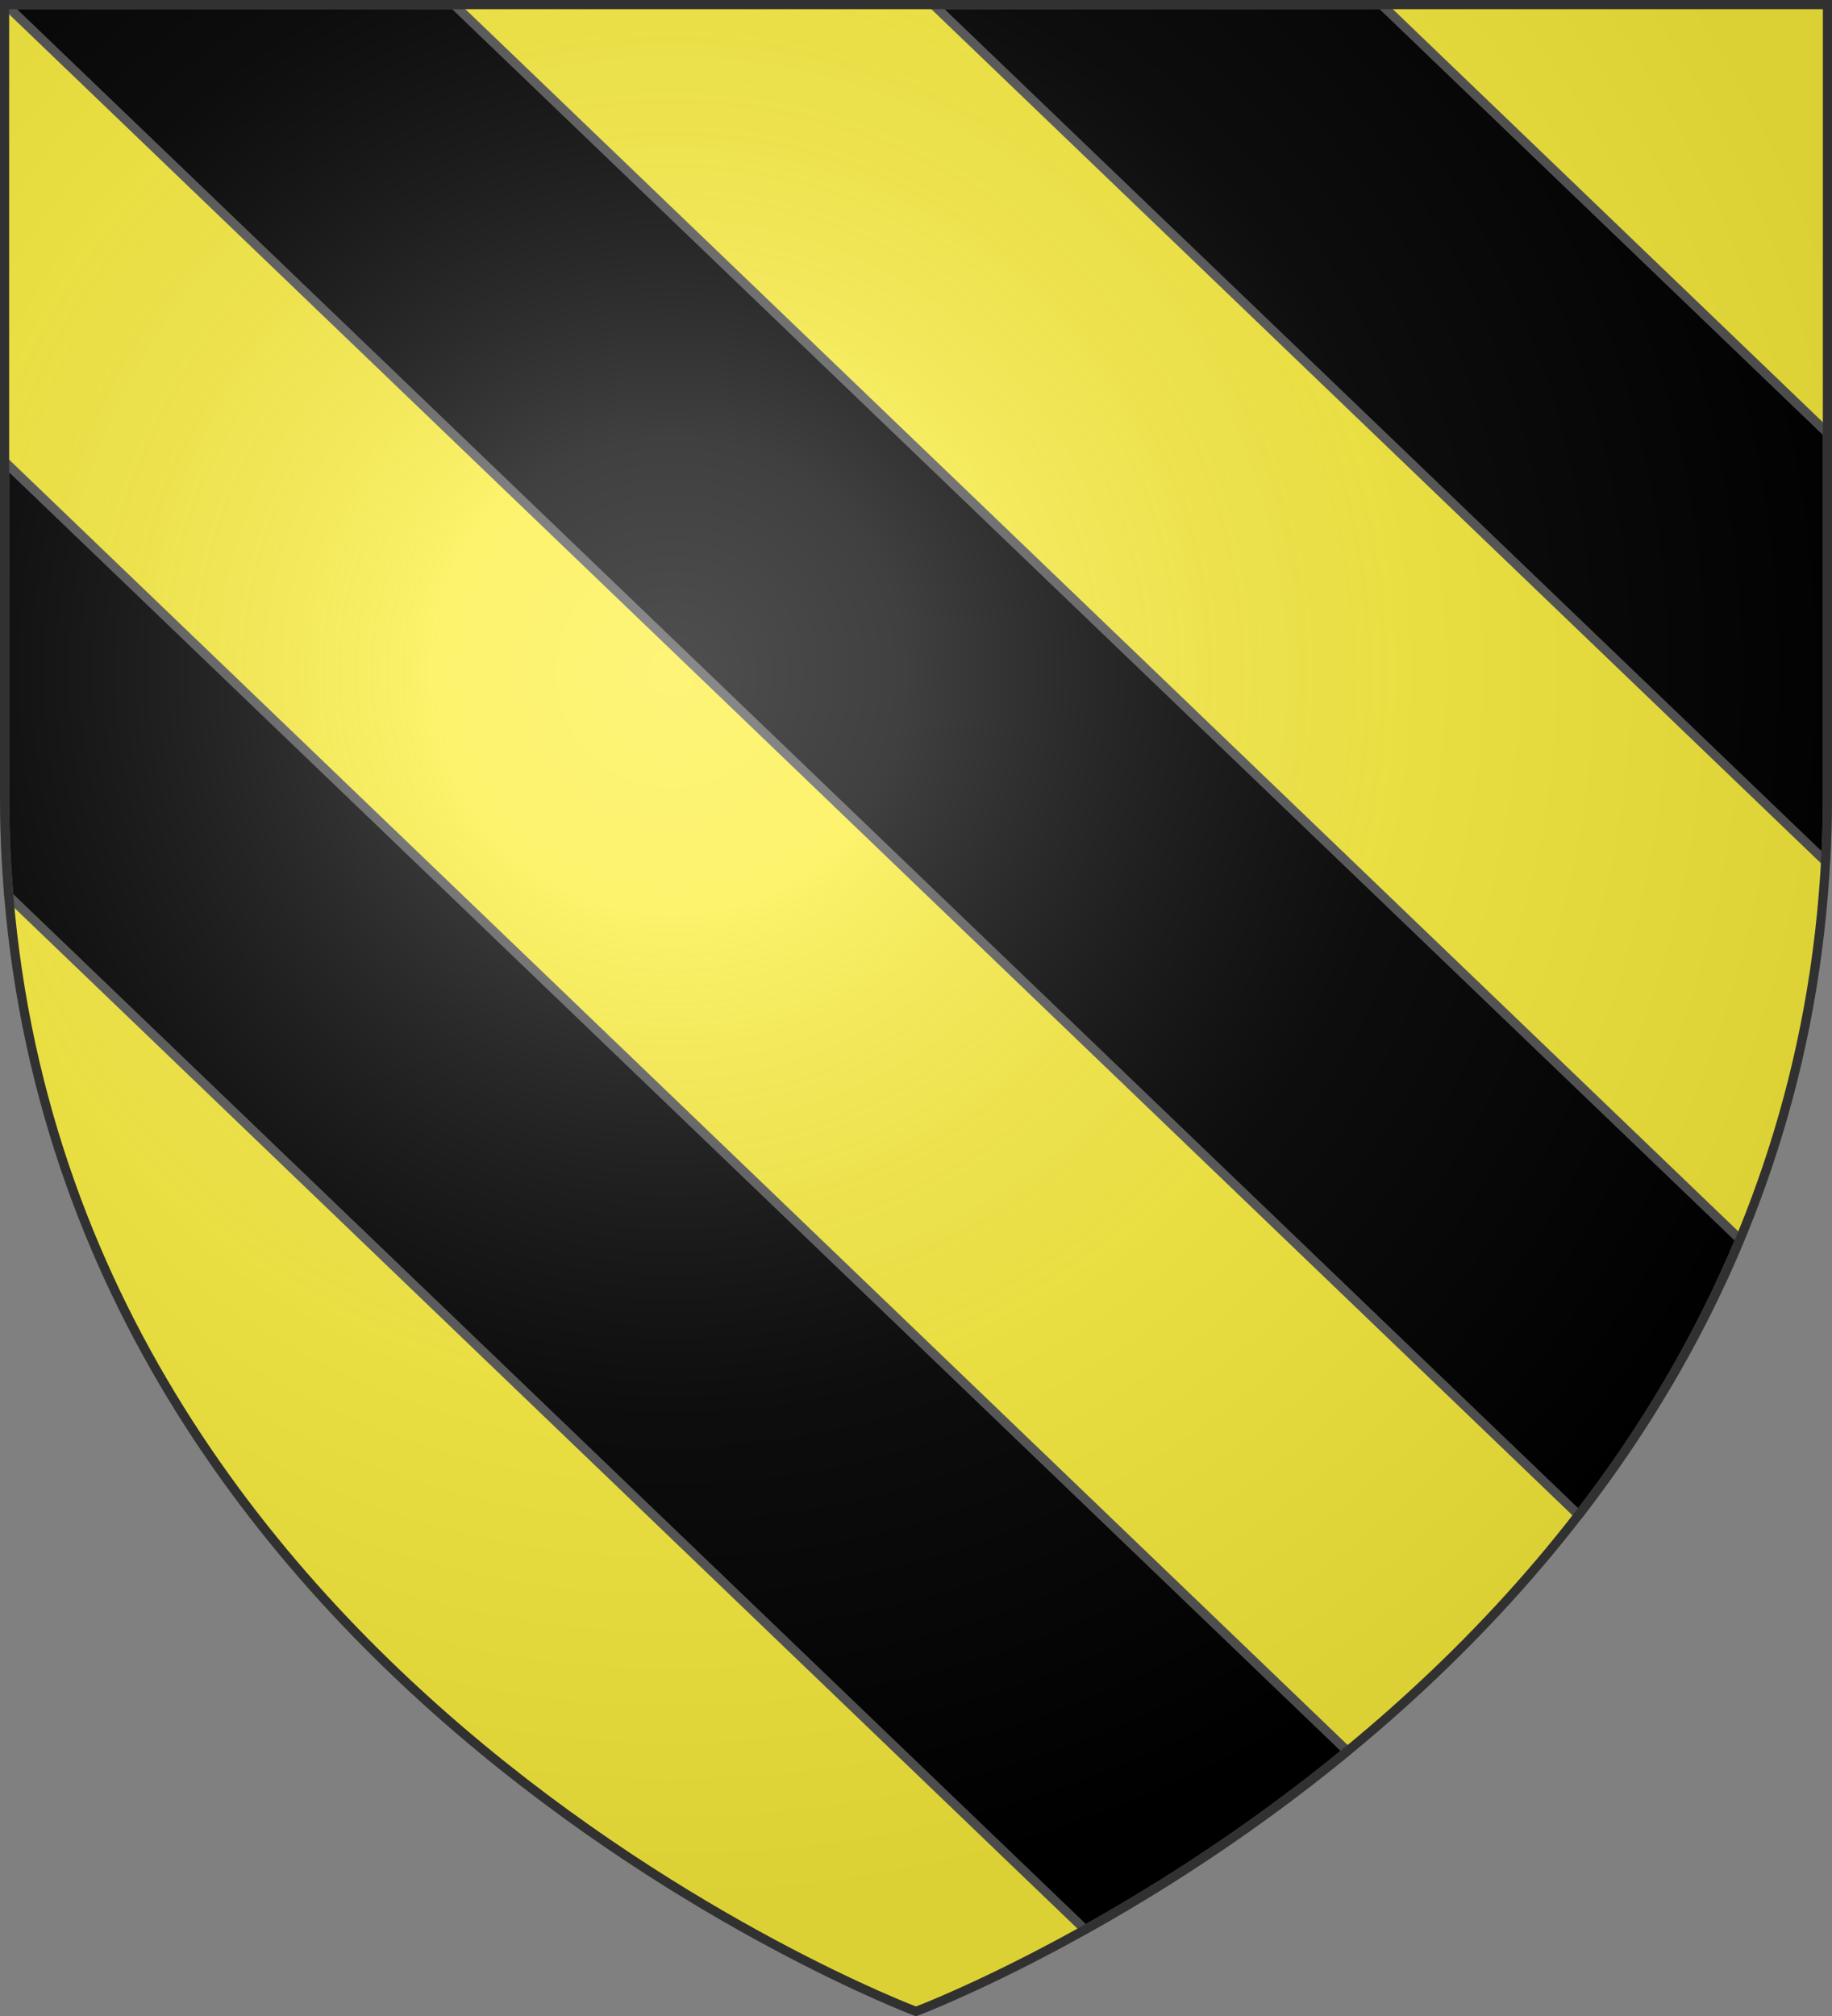
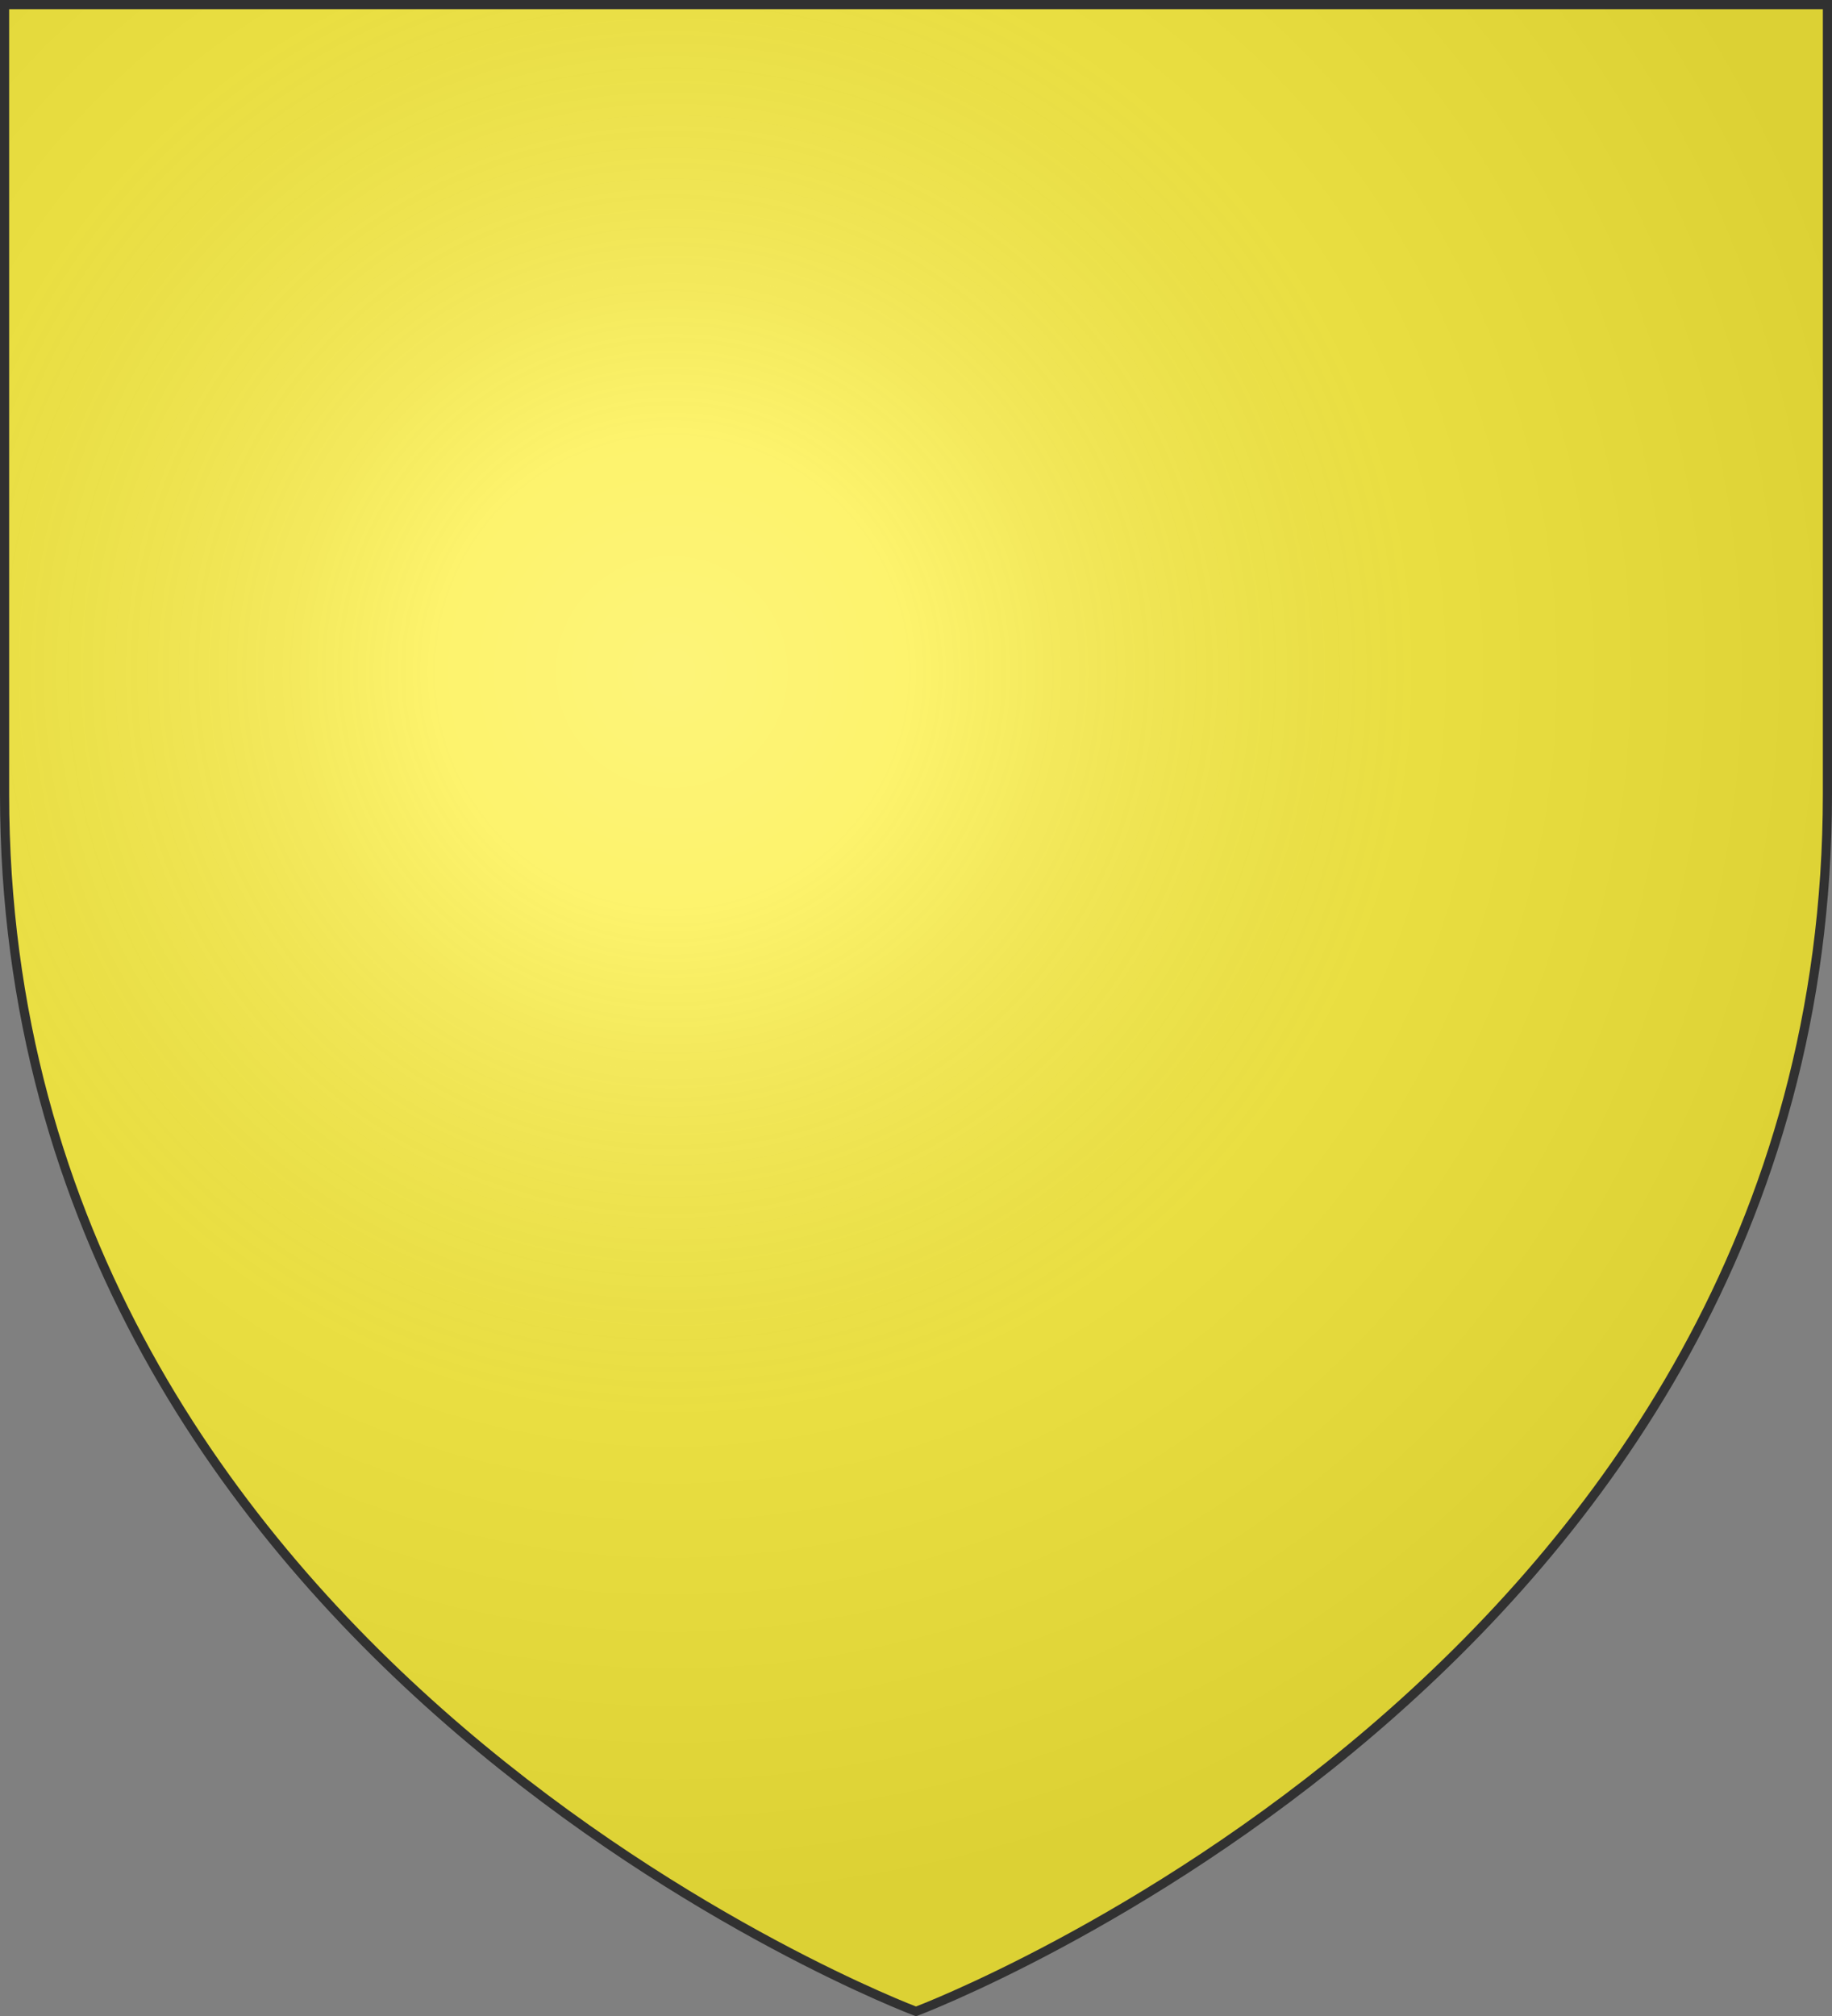
<svg xmlns="http://www.w3.org/2000/svg" xmlns:xlink="http://www.w3.org/1999/xlink" width="600" height="660" version="1.0">
  <rect width="100%" height="100%" fill="#808080" stroke="none" />
  <defs>
    <radialGradient id="b" gradientUnits="userSpaceOnUse" cx="-80" cy="-80" r="405">
      <stop style="stop-color:#fff;stop-opacity:.31" offset="0" />
      <stop style="stop-color:#fff;stop-opacity:.25" offset=".19" />
      <stop style="stop-color:#6b6b6b;stop-opacity:.125" offset=".6" />
      <stop style="stop-color:#000;stop-opacity:.125" offset="1" />
    </radialGradient>
    <path id="a" d="M-298.5-298.5h597V-40C298.5 246.31 0 358.5 0 358.5S-298.5 246.31-298.5-40v-258.5z" />
  </defs>
  <g transform="translate(300 300)">
    <use xlink:href="#a" style="fill:#fcef3c" width="600" height="660" />
-     <path style="opacity:1;fill:#000;fill-opacity:1;stroke:#555;stroke-width:3;stroke-linecap:butt;stroke-linejoin:round;stroke-miterlimit:4;stroke-dasharray:none;stroke-opacity:1" d="M1.844 1.5 517.03 495.969c20.478-26.462 38.757-56.499 52.813-90.25L148.687 1.5H1.845zm303.781 0L597.906 282c.394-7.218.594-14.548.594-22V141.75L452.437 1.5H305.625zM1.5 151.125V260c0 11.414.495 22.541 1.406 33.406L355.375 631.72c24.657-13.755 55.035-33.047 85.906-58.438L1.5 151.125z" transform="translate(-300 -300)" />
  </g>
  <use xlink:href="#a" style="fill:url(#b)" width="600" height="660" transform="translate(300 300)" />
  <use xlink:href="#a" style="fill:none;stroke:#313131;stroke-width:3;stroke-opacity:1" width="600" height="660" transform="translate(300 300)" />
</svg>